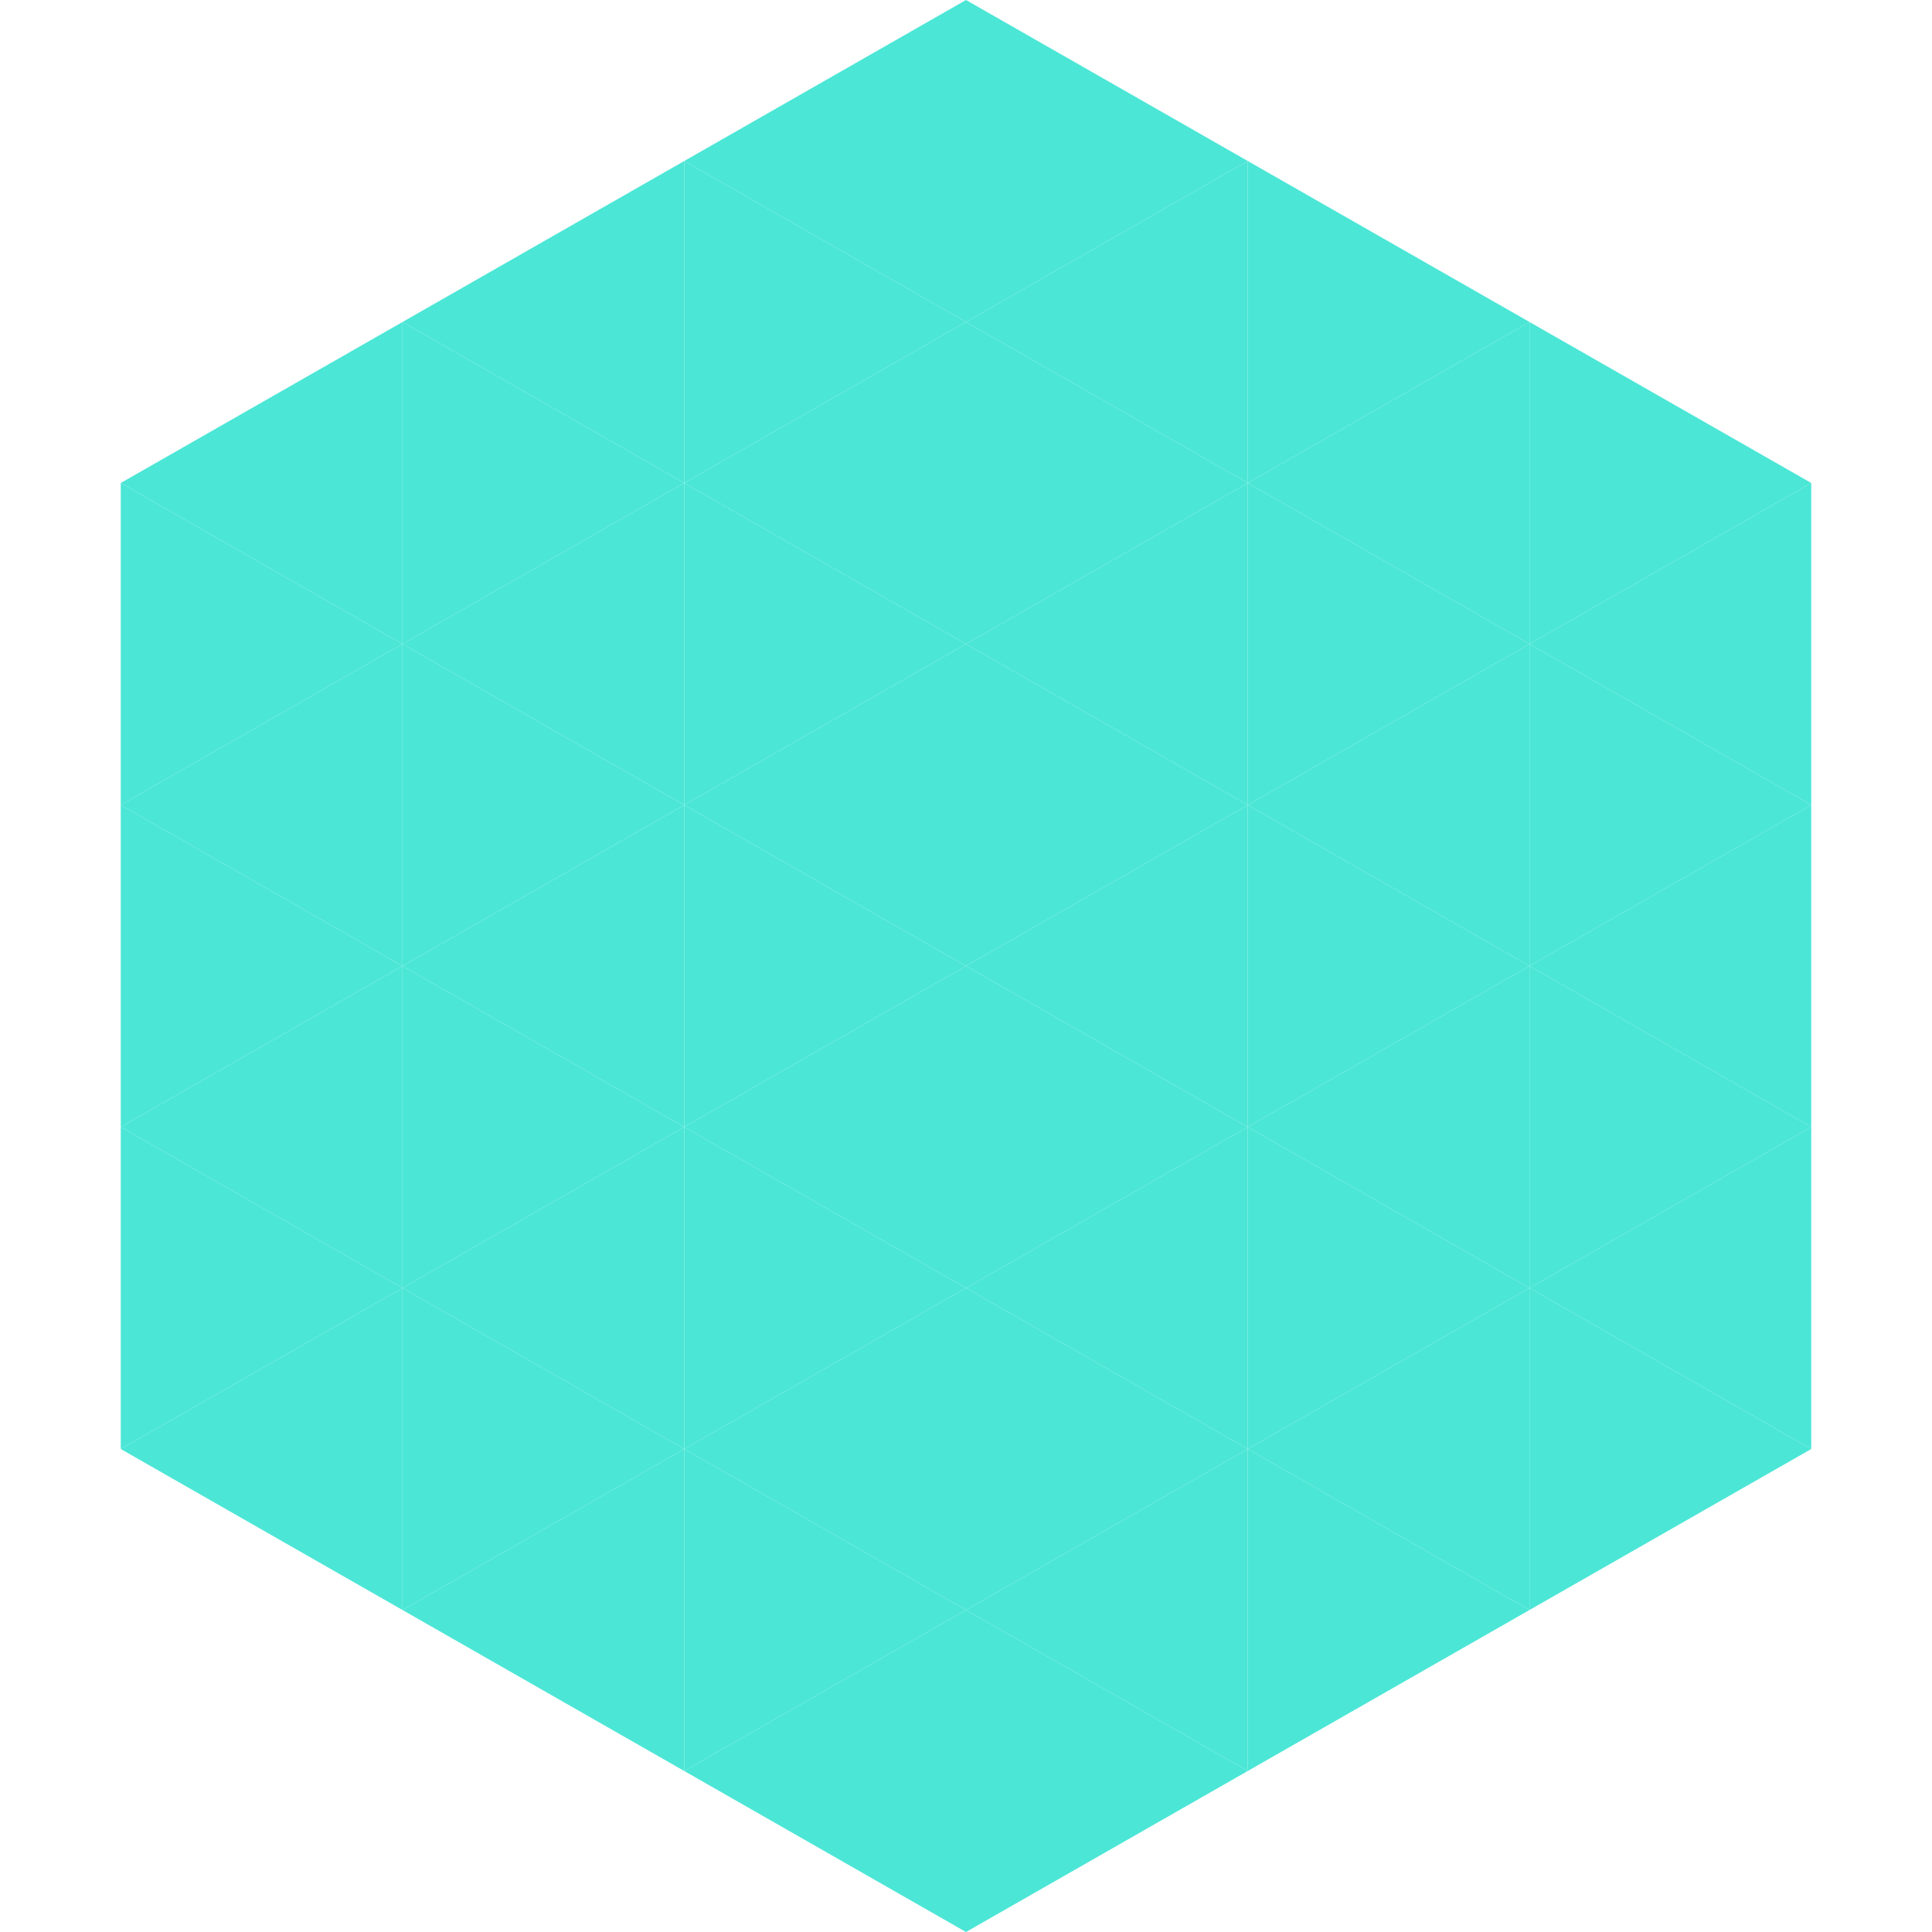
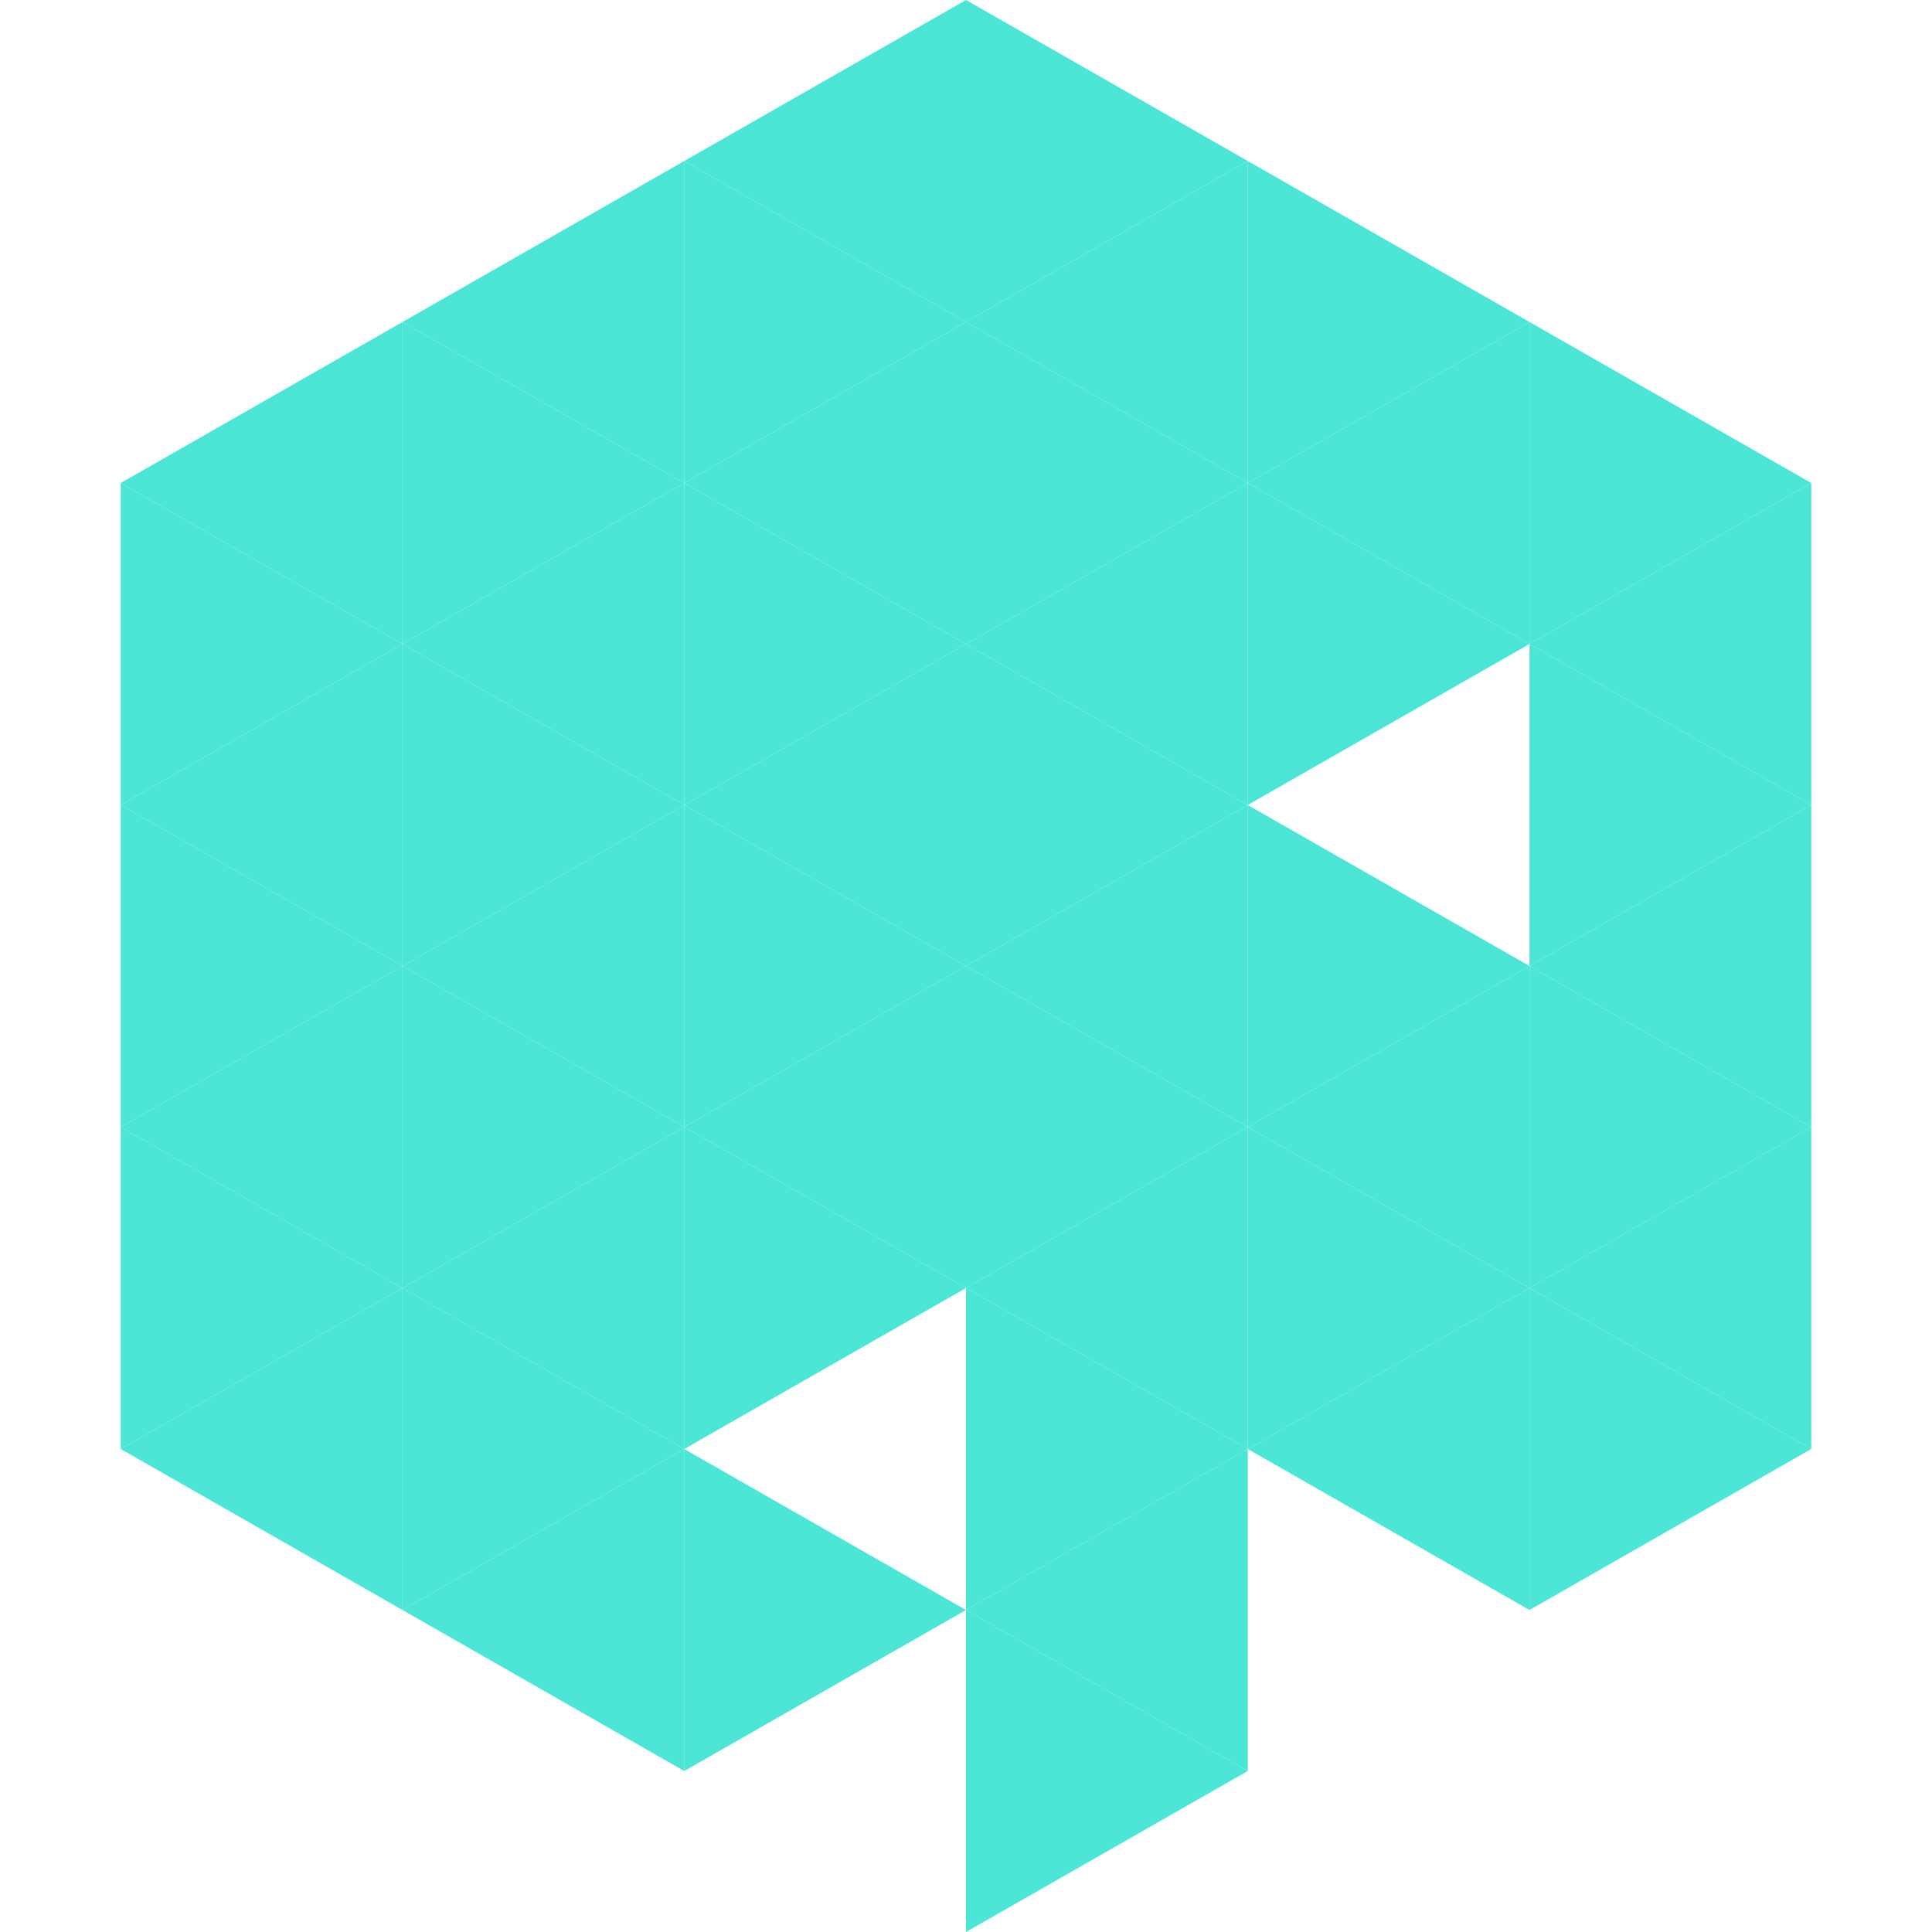
<svg xmlns="http://www.w3.org/2000/svg" width="240" height="240">
  <polygon points="50,40 15,60 50,80" style="fill:rgb(75,230,214)" />
  <polygon points="190,40 225,60 190,80" style="fill:rgb(75,230,214)" />
  <polygon points="15,60 50,80 15,100" style="fill:rgb(75,230,214)" />
  <polygon points="225,60 190,80 225,100" style="fill:rgb(75,230,214)" />
  <polygon points="50,80 15,100 50,120" style="fill:rgb(75,230,214)" />
  <polygon points="190,80 225,100 190,120" style="fill:rgb(75,230,214)" />
  <polygon points="15,100 50,120 15,140" style="fill:rgb(75,230,214)" />
  <polygon points="225,100 190,120 225,140" style="fill:rgb(75,230,214)" />
  <polygon points="50,120 15,140 50,160" style="fill:rgb(75,230,214)" />
  <polygon points="190,120 225,140 190,160" style="fill:rgb(75,230,214)" />
  <polygon points="15,140 50,160 15,180" style="fill:rgb(75,230,214)" />
  <polygon points="225,140 190,160 225,180" style="fill:rgb(75,230,214)" />
  <polygon points="50,160 15,180 50,200" style="fill:rgb(75,230,214)" />
  <polygon points="190,160 225,180 190,200" style="fill:rgb(75,230,214)" />
  <polygon points="15,180 50,200 15,220" style="fill:rgb(255,255,255); fill-opacity:0" />
  <polygon points="225,180 190,200 225,220" style="fill:rgb(255,255,255); fill-opacity:0" />
  <polygon points="50,0 85,20 50,40" style="fill:rgb(255,255,255); fill-opacity:0" />
  <polygon points="190,0 155,20 190,40" style="fill:rgb(255,255,255); fill-opacity:0" />
  <polygon points="85,20 50,40 85,60" style="fill:rgb(75,230,214)" />
  <polygon points="155,20 190,40 155,60" style="fill:rgb(75,230,214)" />
  <polygon points="50,40 85,60 50,80" style="fill:rgb(75,230,214)" />
  <polygon points="190,40 155,60 190,80" style="fill:rgb(75,230,214)" />
  <polygon points="85,60 50,80 85,100" style="fill:rgb(75,230,214)" />
  <polygon points="155,60 190,80 155,100" style="fill:rgb(75,230,214)" />
  <polygon points="50,80 85,100 50,120" style="fill:rgb(75,230,214)" />
-   <polygon points="190,80 155,100 190,120" style="fill:rgb(75,230,214)" />
  <polygon points="85,100 50,120 85,140" style="fill:rgb(75,230,214)" />
  <polygon points="155,100 190,120 155,140" style="fill:rgb(75,230,214)" />
  <polygon points="50,120 85,140 50,160" style="fill:rgb(75,230,214)" />
  <polygon points="190,120 155,140 190,160" style="fill:rgb(75,230,214)" />
  <polygon points="85,140 50,160 85,180" style="fill:rgb(75,230,214)" />
  <polygon points="155,140 190,160 155,180" style="fill:rgb(75,230,214)" />
  <polygon points="50,160 85,180 50,200" style="fill:rgb(75,230,214)" />
  <polygon points="190,160 155,180 190,200" style="fill:rgb(75,230,214)" />
  <polygon points="85,180 50,200 85,220" style="fill:rgb(75,230,214)" />
-   <polygon points="155,180 190,200 155,220" style="fill:rgb(75,230,214)" />
  <polygon points="120,0 85,20 120,40" style="fill:rgb(75,230,214)" />
  <polygon points="120,0 155,20 120,40" style="fill:rgb(75,230,214)" />
  <polygon points="85,20 120,40 85,60" style="fill:rgb(75,230,214)" />
  <polygon points="155,20 120,40 155,60" style="fill:rgb(75,230,214)" />
  <polygon points="120,40 85,60 120,80" style="fill:rgb(75,230,214)" />
  <polygon points="120,40 155,60 120,80" style="fill:rgb(75,230,214)" />
  <polygon points="85,60 120,80 85,100" style="fill:rgb(75,230,214)" />
  <polygon points="155,60 120,80 155,100" style="fill:rgb(75,230,214)" />
  <polygon points="120,80 85,100 120,120" style="fill:rgb(75,230,214)" />
  <polygon points="120,80 155,100 120,120" style="fill:rgb(75,230,214)" />
  <polygon points="85,100 120,120 85,140" style="fill:rgb(75,230,214)" />
  <polygon points="155,100 120,120 155,140" style="fill:rgb(75,230,214)" />
  <polygon points="120,120 85,140 120,160" style="fill:rgb(75,230,214)" />
  <polygon points="120,120 155,140 120,160" style="fill:rgb(75,230,214)" />
  <polygon points="85,140 120,160 85,180" style="fill:rgb(75,230,214)" />
  <polygon points="155,140 120,160 155,180" style="fill:rgb(75,230,214)" />
-   <polygon points="120,160 85,180 120,200" style="fill:rgb(75,230,214)" />
  <polygon points="120,160 155,180 120,200" style="fill:rgb(75,230,214)" />
  <polygon points="85,180 120,200 85,220" style="fill:rgb(75,230,214)" />
  <polygon points="155,180 120,200 155,220" style="fill:rgb(75,230,214)" />
-   <polygon points="120,200 85,220 120,240" style="fill:rgb(75,230,214)" />
  <polygon points="120,200 155,220 120,240" style="fill:rgb(75,230,214)" />
  <polygon points="85,220 120,240 85,260" style="fill:rgb(255,255,255); fill-opacity:0" />
  <polygon points="155,220 120,240 155,260" style="fill:rgb(255,255,255); fill-opacity:0" />
</svg>